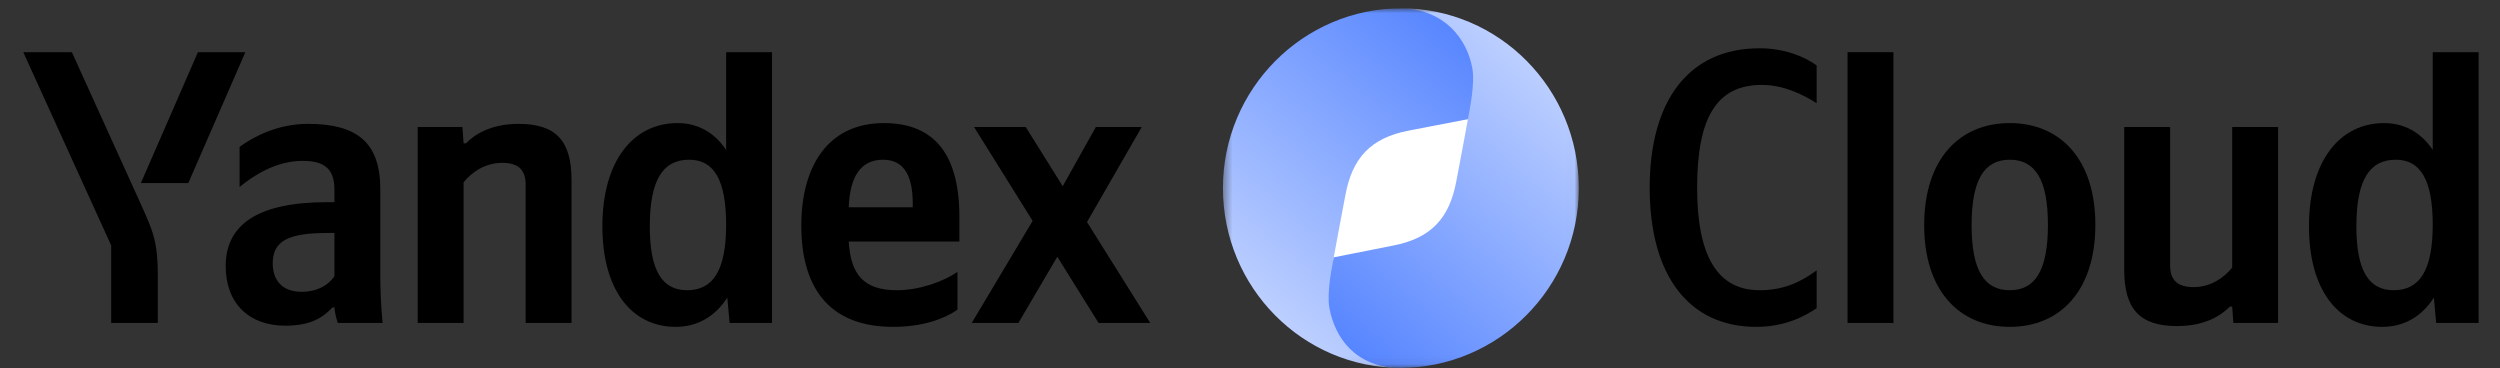
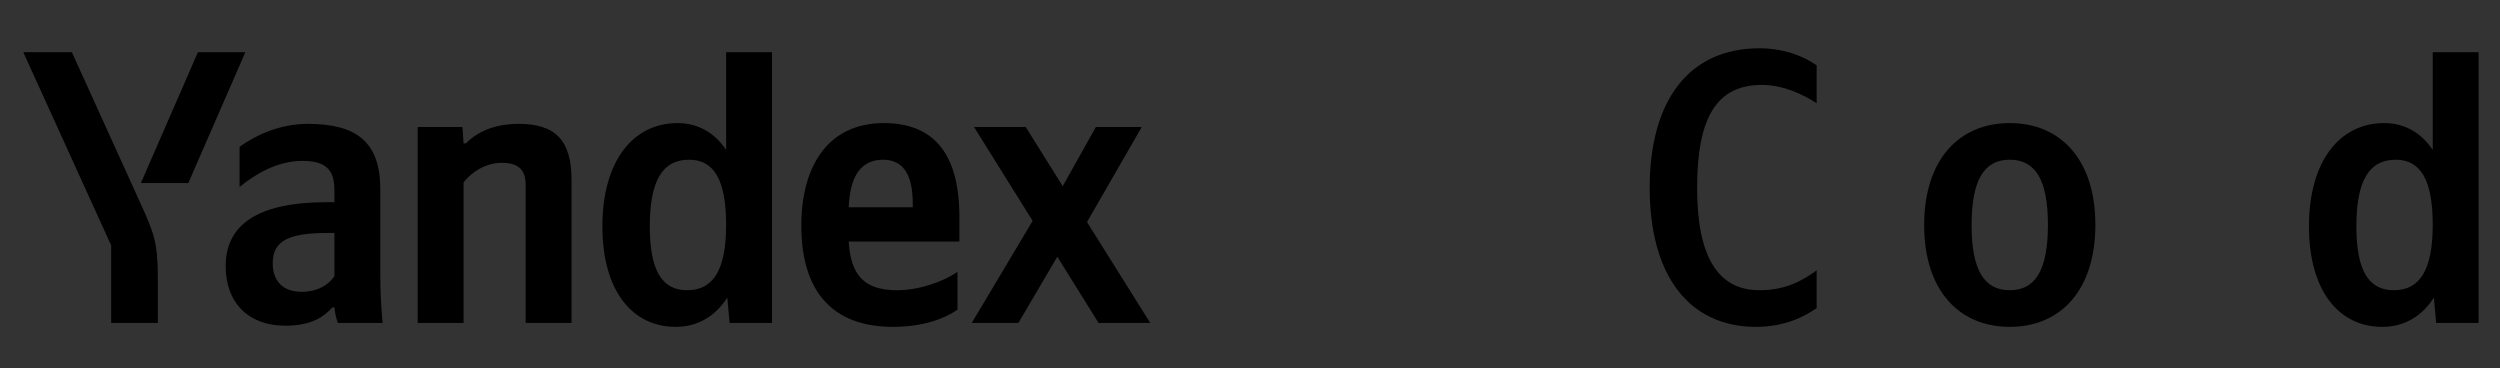
<svg xmlns="http://www.w3.org/2000/svg" width="285" height="42" viewBox="0 0 285 42" fill="none">
  <rect x="0" y="0" width="285" height="42" fill="#333333" stroke="none" />
  <g clip-path="url(#clip0_3872_214689)">
    <path d="M17.993 36.817V31.576C17.993 27.623 17.51 26.468 16.016 23.181L8.192 5.948H2.654L12.675 27.978V36.817H17.993ZM21.466 20.872L27.971 5.948H22.564L16.059 20.872H21.466ZM77.022 37.261C79.483 37.261 81.505 36.107 82.911 33.93L83.175 36.817H88.01V5.948H82.779V17.096C81.461 15.098 79.527 14.032 77.241 14.032C72.187 14.032 68.671 18.34 68.671 25.802C68.671 33.175 72.099 37.261 77.022 37.261ZM109.151 35.307V30.999C107.524 32.109 104.799 33.086 102.25 33.086C98.426 33.086 96.976 31.265 96.756 27.534H109.37V24.736C109.37 16.963 105.986 14.032 100.756 14.032C94.383 14.032 91.35 18.962 91.35 25.713C91.35 33.486 95.13 37.261 101.811 37.261C105.151 37.261 107.612 36.373 109.151 35.307ZM43.354 21.582C43.354 16.164 40.629 14.12 35.091 14.12C31.663 14.12 28.894 15.586 27.311 16.741V21.316C28.982 19.939 31.531 18.34 34.476 18.34C36.981 18.34 38.124 19.228 38.124 21.627V23.048H37.288C29.289 23.048 25.729 25.669 25.729 30.332C25.729 34.641 28.454 37.128 32.498 37.128C35.574 37.128 36.893 36.107 37.904 35.041H38.124C38.168 35.618 38.343 36.373 38.519 36.817H43.618C43.442 34.996 43.354 33.175 43.354 31.354V21.582ZM52.848 20.783C53.815 19.584 55.353 18.562 57.243 18.562C59.089 18.562 59.924 19.362 59.924 21.049V36.817H65.154V20.516C65.154 16.075 63.396 14.12 59.133 14.12C56.012 14.12 54.166 15.275 53.111 16.341H52.848L52.716 14.476H47.617V36.817H52.848V20.783ZM125.237 36.817H131.127L123.919 25.313L130.16 14.476H124.93L121.15 21.227L116.93 14.476H111.041L117.721 25.18L110.777 36.817H116.095L120.534 29.267L125.237 36.817ZM78.56 18.207C81.373 18.207 82.779 20.472 82.779 25.624C82.779 30.821 81.285 33.086 78.34 33.086C75.483 33.086 74.077 30.866 74.077 25.802C74.077 20.516 75.571 18.207 78.56 18.207ZM100.668 18.207C103.261 18.207 104.052 20.383 104.052 23.181V23.626H96.756C96.888 20.072 98.163 18.207 100.668 18.207ZM38.124 31.487C37.464 32.465 36.234 33.264 34.388 33.264C32.19 33.264 31.091 31.976 31.091 30.022C31.091 27.445 32.893 26.557 37.376 26.557H38.124V31.487Z" fill="black" />
    <mask id="mask0_3872_214689" style="mask-type:luminance" maskUnits="userSpaceOnUse" x="139" y="0" width="41" height="42">
-       <path d="M179.985 0.942H139.414V41.942H179.985V0.942Z" fill="white" />
-     </mask>
+       </mask>
    <g mask="url(#mask0_3872_214689)">
-       <path d="M146.176 21.442C146.176 13.895 152.23 7.776 159.699 7.776C167.168 7.776 173.223 13.895 173.223 21.442C173.223 28.99 167.168 35.109 159.699 35.109C152.23 35.109 146.176 28.99 146.176 21.442Z" fill="white" />
      <path d="M159.699 41.942C154.658 41.819 152.663 38.414 152.054 35.125C151.723 33.337 151.868 30.365 152.054 29.304C152.355 27.574 152.843 25.089 153.382 22.204C154.154 18.072 156.201 15.721 160.622 14.883L167.852 13.487C168.043 12.403 168.406 9.53 168.076 7.76C167.461 4.436 164.926 0.995 159.78 0.942C148.573 0.942 139.414 10.117 139.414 21.442C139.414 32.768 148.492 41.942 159.699 41.942Z" fill="url(#paint0_linear_3872_214689)" />
-       <path d="M159.699 0.942C164.74 1.065 167.234 4.477 167.844 7.766C168.174 9.554 167.53 12.52 167.345 13.581C167.043 15.311 166.556 17.796 166.016 20.68C165.245 24.813 163.197 27.164 158.777 28.002L152.048 29.337C151.857 30.422 151.225 33.353 151.556 35.123C152.17 38.447 154.473 41.89 159.618 41.942C170.825 41.942 179.985 32.768 179.985 21.442C179.985 10.117 170.906 0.942 159.699 0.942Z" fill="url(#paint1_linear_3872_214689)" />
    </g>
    <path d="M200.196 37.262C203.493 37.262 205.734 36.062 207.097 35.13V30.821C205.339 32.109 203.405 33.086 200.592 33.086C195.757 33.086 193.472 29.133 193.472 21.405C193.472 13.454 195.669 9.679 200.856 9.679C203.273 9.679 205.515 10.745 207.097 11.766V7.458C205.69 6.436 203.405 5.504 200.592 5.504C192.461 5.504 188.065 11.544 188.065 21.405C188.065 31.532 192.636 37.262 200.196 37.262Z" fill="black" />
-     <path d="M215.85 5.948H210.62V36.817H215.85V5.948Z" fill="black" />
+     <path d="M215.85 5.948V36.817H215.85V5.948Z" fill="black" />
    <path d="M229.113 14.032C223.355 14.032 219.356 18.162 219.356 25.669C219.356 33.131 223.355 37.261 229.113 37.261C234.871 37.261 238.871 33.131 238.871 25.624C238.871 18.162 234.871 14.032 229.113 14.032ZM229.113 33.086C226.212 33.086 224.762 30.821 224.762 25.669C224.762 20.472 226.212 18.207 229.113 18.207C232.014 18.207 233.464 20.472 233.464 25.624C233.464 30.821 232.014 33.086 229.113 33.086Z" fill="black" />
-     <path d="M254.47 30.51C253.503 31.709 251.964 32.731 250.075 32.731C248.229 32.731 247.393 31.932 247.393 30.244V14.476H242.163V30.777C242.163 35.218 243.921 37.173 248.185 37.173C251.305 37.173 253.151 36.018 254.206 34.952H254.47L254.602 36.817H259.7V14.476H254.47V30.51Z" fill="black" />
    <path d="M271.573 37.261C274.034 37.261 276.056 36.107 277.463 33.93L277.726 36.817H282.561V5.948H277.331V17.096C276.012 15.098 274.078 14.032 271.793 14.032C266.738 14.032 263.222 18.34 263.222 25.802C263.222 33.175 266.65 37.261 271.573 37.261ZM273.111 18.207C275.924 18.207 277.331 20.472 277.331 25.624C277.331 30.821 275.836 33.086 272.892 33.086C270.035 33.086 268.628 30.866 268.628 25.802C268.628 20.516 270.123 18.207 273.111 18.207Z" fill="black" />
  </g>
  <defs>
    <linearGradient id="paint0_linear_3872_214689" x1="139.414" y1="41.942" x2="171.737" y2="3.574" gradientUnits="userSpaceOnUse">
      <stop stop-color="#D2DFFF" />
      <stop offset="1" stop-color="#4E7FFF" />
    </linearGradient>
    <linearGradient id="paint1_linear_3872_214689" x1="179.985" y1="0.942" x2="147.17" y2="38.159" gradientUnits="userSpaceOnUse">
      <stop stop-color="#D2DFFF" />
      <stop offset="1" stop-color="#4E7FFF" />
    </linearGradient>
    <clipPath id="clip0_3872_214689">
      <rect width="284" height="41" fill="white" transform="translate(0.794 0.942)" />
    </clipPath>
  </defs>
</svg>